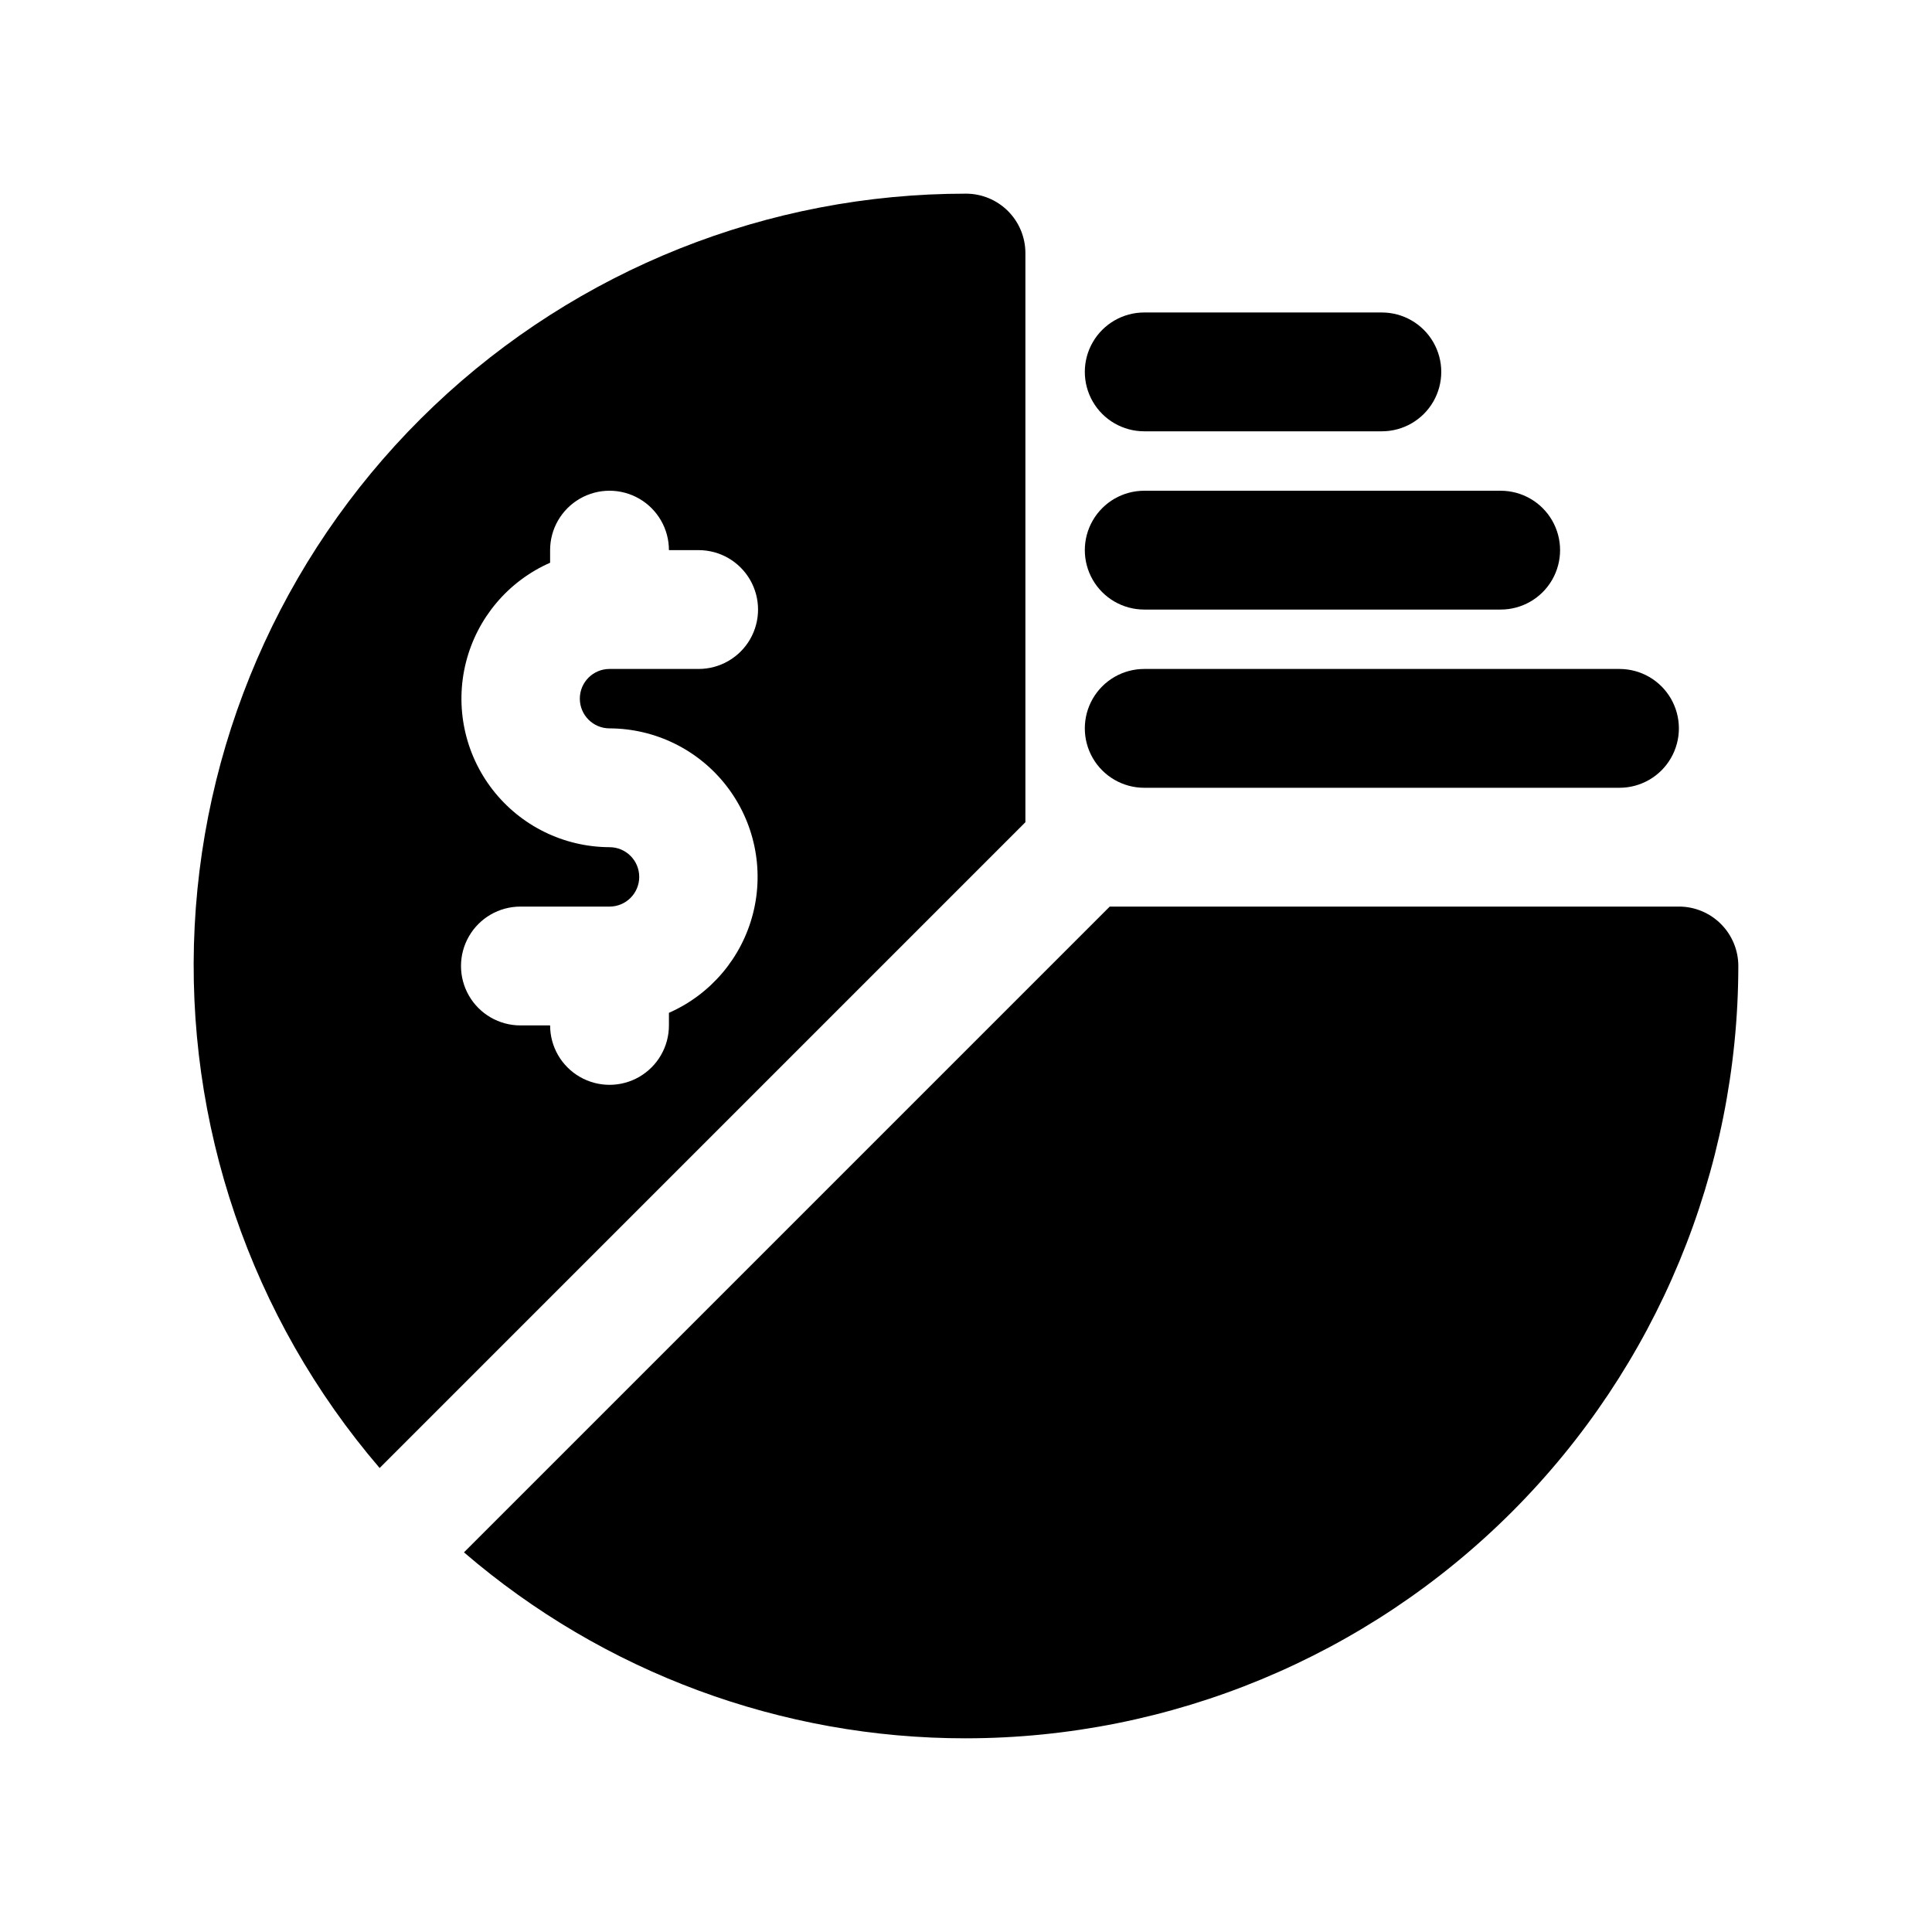
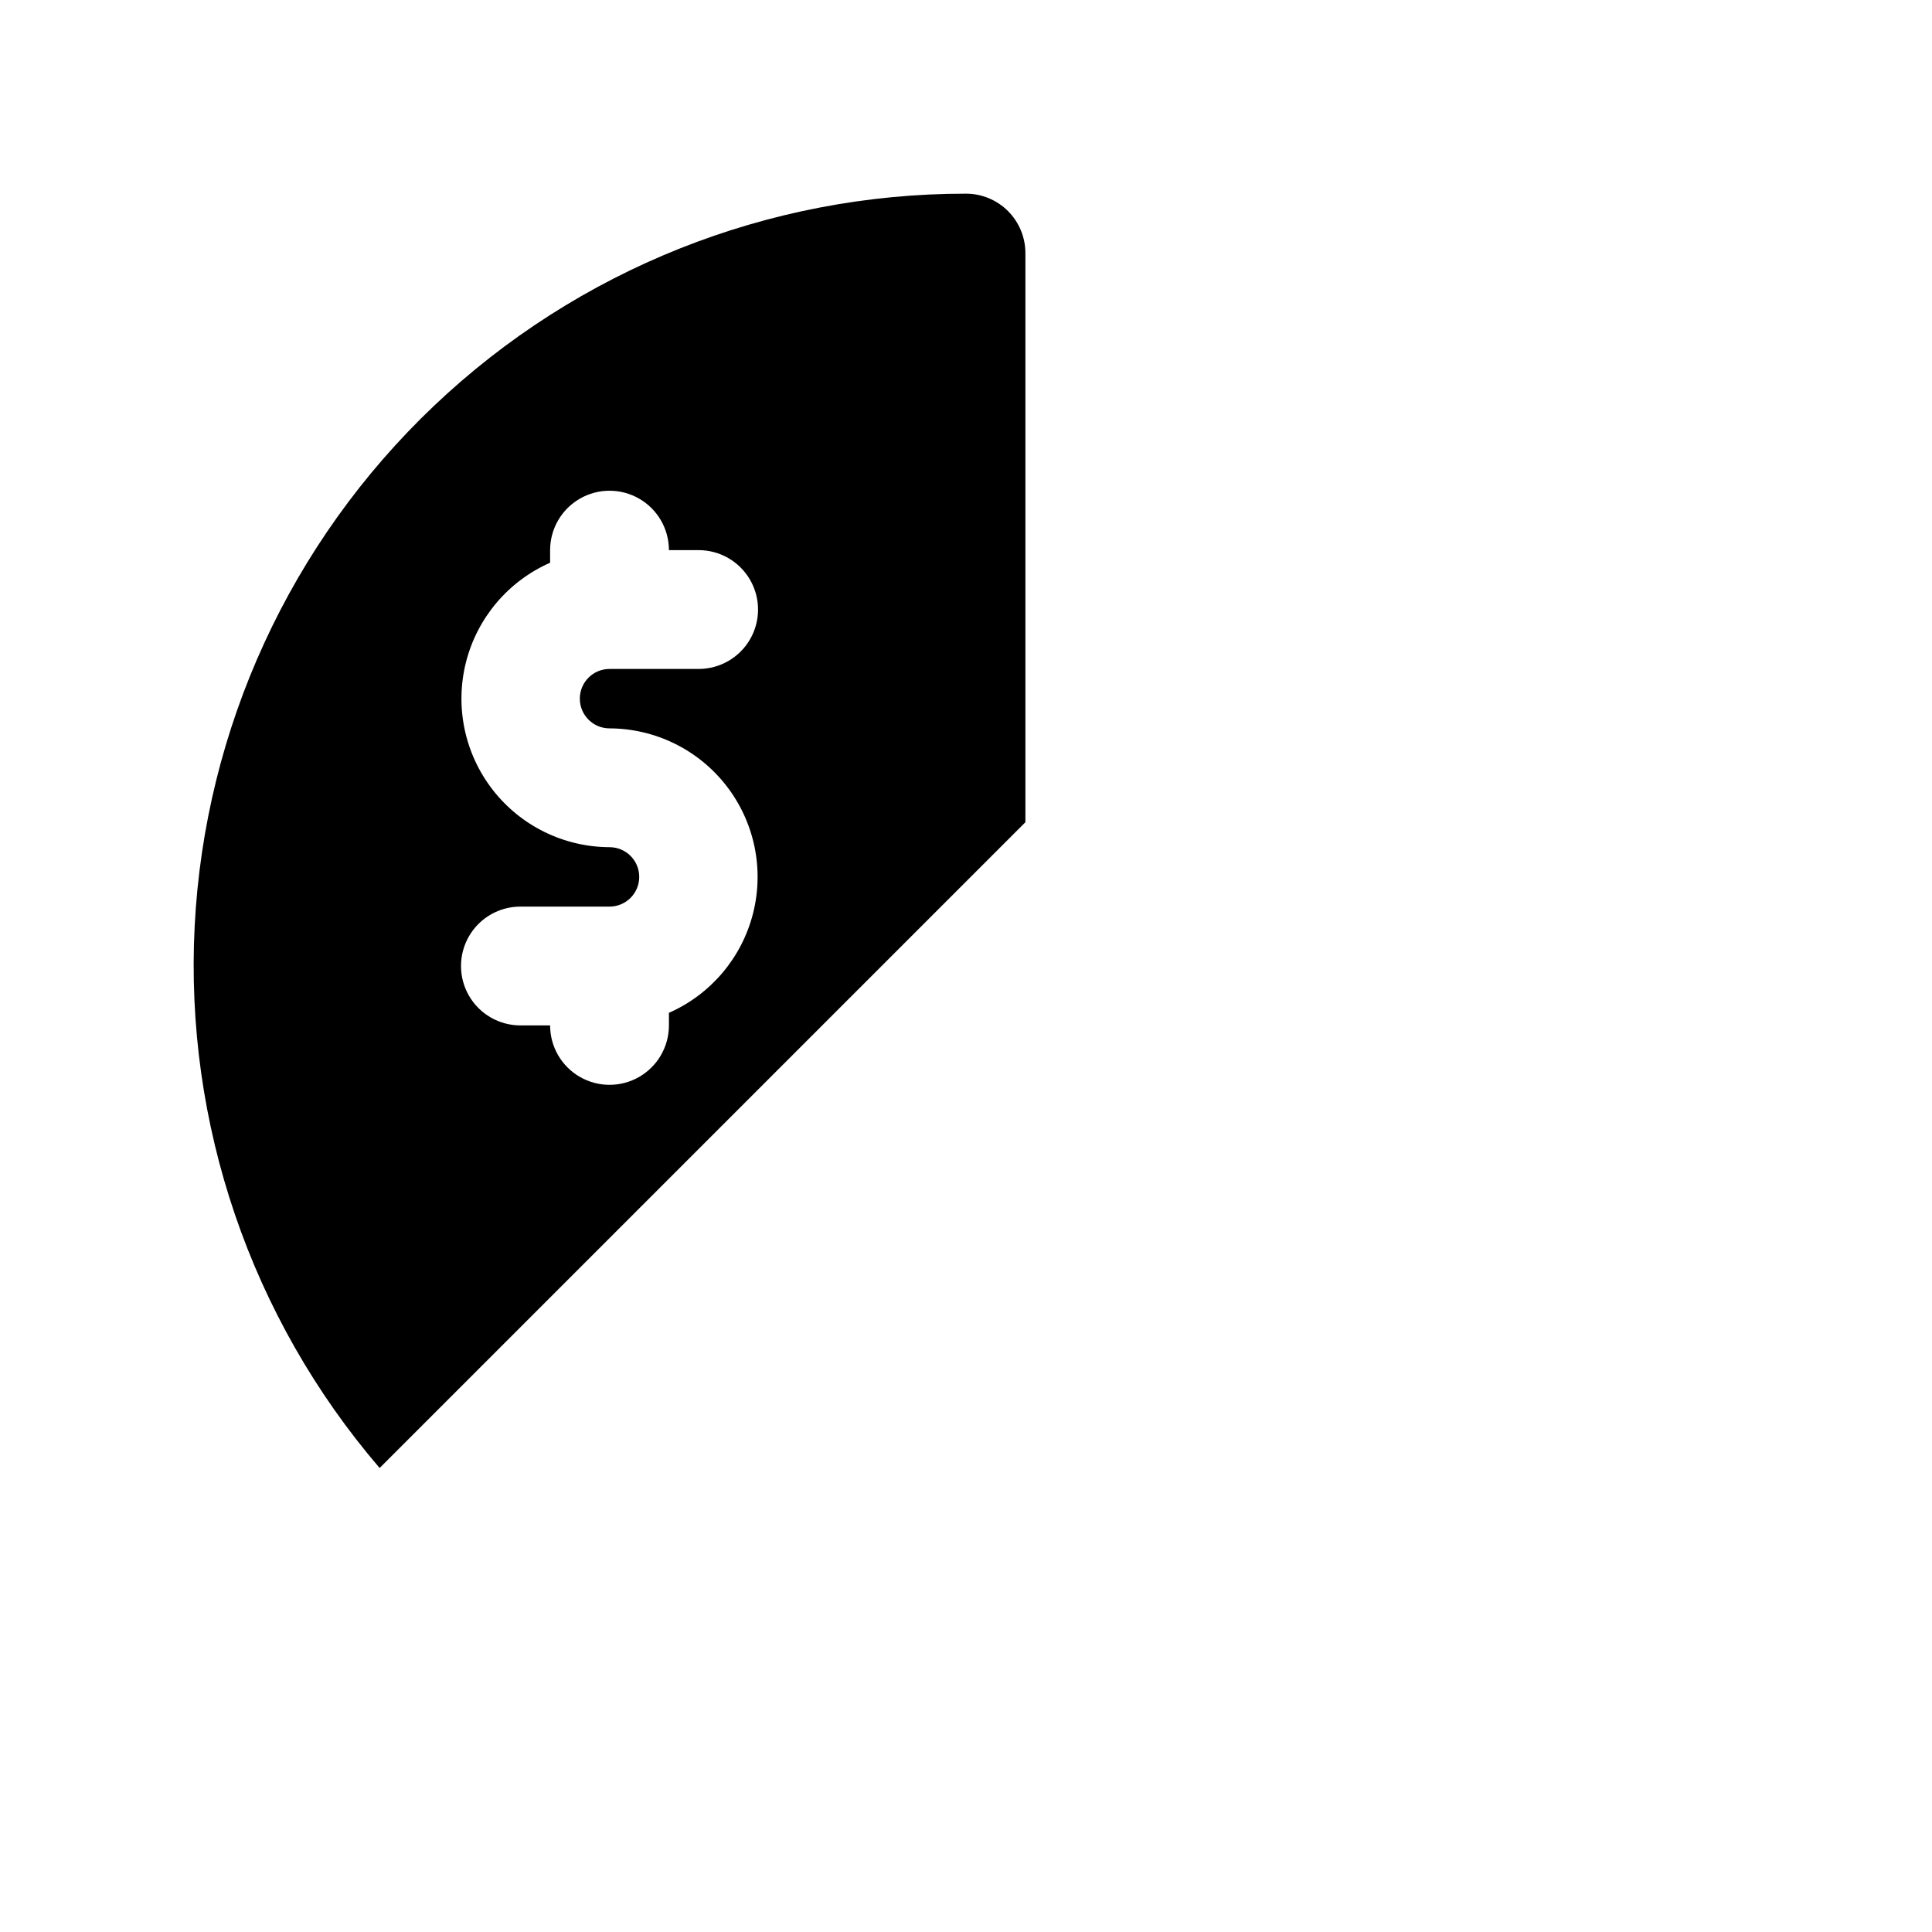
<svg xmlns="http://www.w3.org/2000/svg" fill="#000000" width="800px" height="800px" version="1.1" viewBox="144 144 512 512">
  <g>
-     <path d="m400 604.67c54.266-0.051 106.3-21.629 144.67-60.004 38.375-38.371 59.953-90.402 60.004-144.67 0-4.176-1.66-8.18-4.613-11.133-2.953-2.953-6.957-4.613-11.133-4.613h-150.83l-171.14 171.14c37.008 31.836 84.219 49.324 133.04 49.281z" />
-     <path d="m447.23 305.54h94.465c5.625 0 10.82-3 13.633-7.871 2.812-4.875 2.812-10.875 0-15.746-2.812-4.871-8.008-7.871-13.633-7.871h-94.465c-5.625 0-10.82 3-13.633 7.871-2.812 4.871-2.812 10.871 0 15.746 2.812 4.871 8.008 7.871 13.633 7.871z" />
-     <path d="m447.23 258.3h62.977c5.625 0 10.82-3 13.633-7.871 2.812-4.871 2.812-10.871 0-15.742s-8.008-7.875-13.633-7.875h-62.977c-5.625 0-10.82 3.004-13.633 7.875s-2.812 10.871 0 15.742c2.812 4.871 8.008 7.871 13.633 7.871z" />
-     <path d="m447.23 352.77h125.95c5.625 0 10.82-3 13.633-7.871 2.812-4.871 2.812-10.871 0-15.746-2.812-4.871-8.008-7.871-13.633-7.871h-125.95c-5.625 0-10.82 3-13.633 7.871-2.812 4.875-2.812 10.875 0 15.746 2.812 4.871 8.008 7.871 13.633 7.871z" />
    <path d="m415.74 361.9v-150.83c0-4.176-1.66-8.18-4.609-11.133-2.953-2.953-6.957-4.613-11.133-4.613-52.461-0.031-102.93 20.094-140.97 56.211-38.043 36.121-60.754 85.48-63.438 137.87s14.863 103.81 49.016 143.63zm-110.21 6.613c-12.121-0.039-23.551-5.656-30.98-15.234-7.43-9.574-10.035-22.043-7.059-33.793 2.977-11.75 11.199-21.473 22.293-26.355v-3.34c0-5.625 3-10.82 7.875-13.633 4.871-2.812 10.871-2.812 15.742 0s7.871 8.008 7.871 13.633h7.871c5.625 0 10.824 3 13.637 7.875 2.812 4.871 2.812 10.871 0 15.742s-8.012 7.871-13.637 7.871h-23.613c-4.348 0-7.871 3.523-7.871 7.871 0 4.348 3.523 7.875 7.871 7.875 12.121 0.035 23.547 5.652 30.98 15.23 7.43 9.578 10.031 22.043 7.055 33.793-2.977 11.75-11.199 21.473-22.293 26.359v3.336c0 5.625-3 10.824-7.871 13.637s-10.871 2.812-15.742 0c-4.875-2.812-7.875-8.012-7.875-13.637h-7.871c-5.625 0-10.82-3-13.633-7.871s-2.812-10.875 0-15.746 8.008-7.871 13.633-7.871h23.617c4.348 0 7.871-3.523 7.871-7.871 0-4.348-3.523-7.871-7.871-7.871z" />
  </g>
</svg>